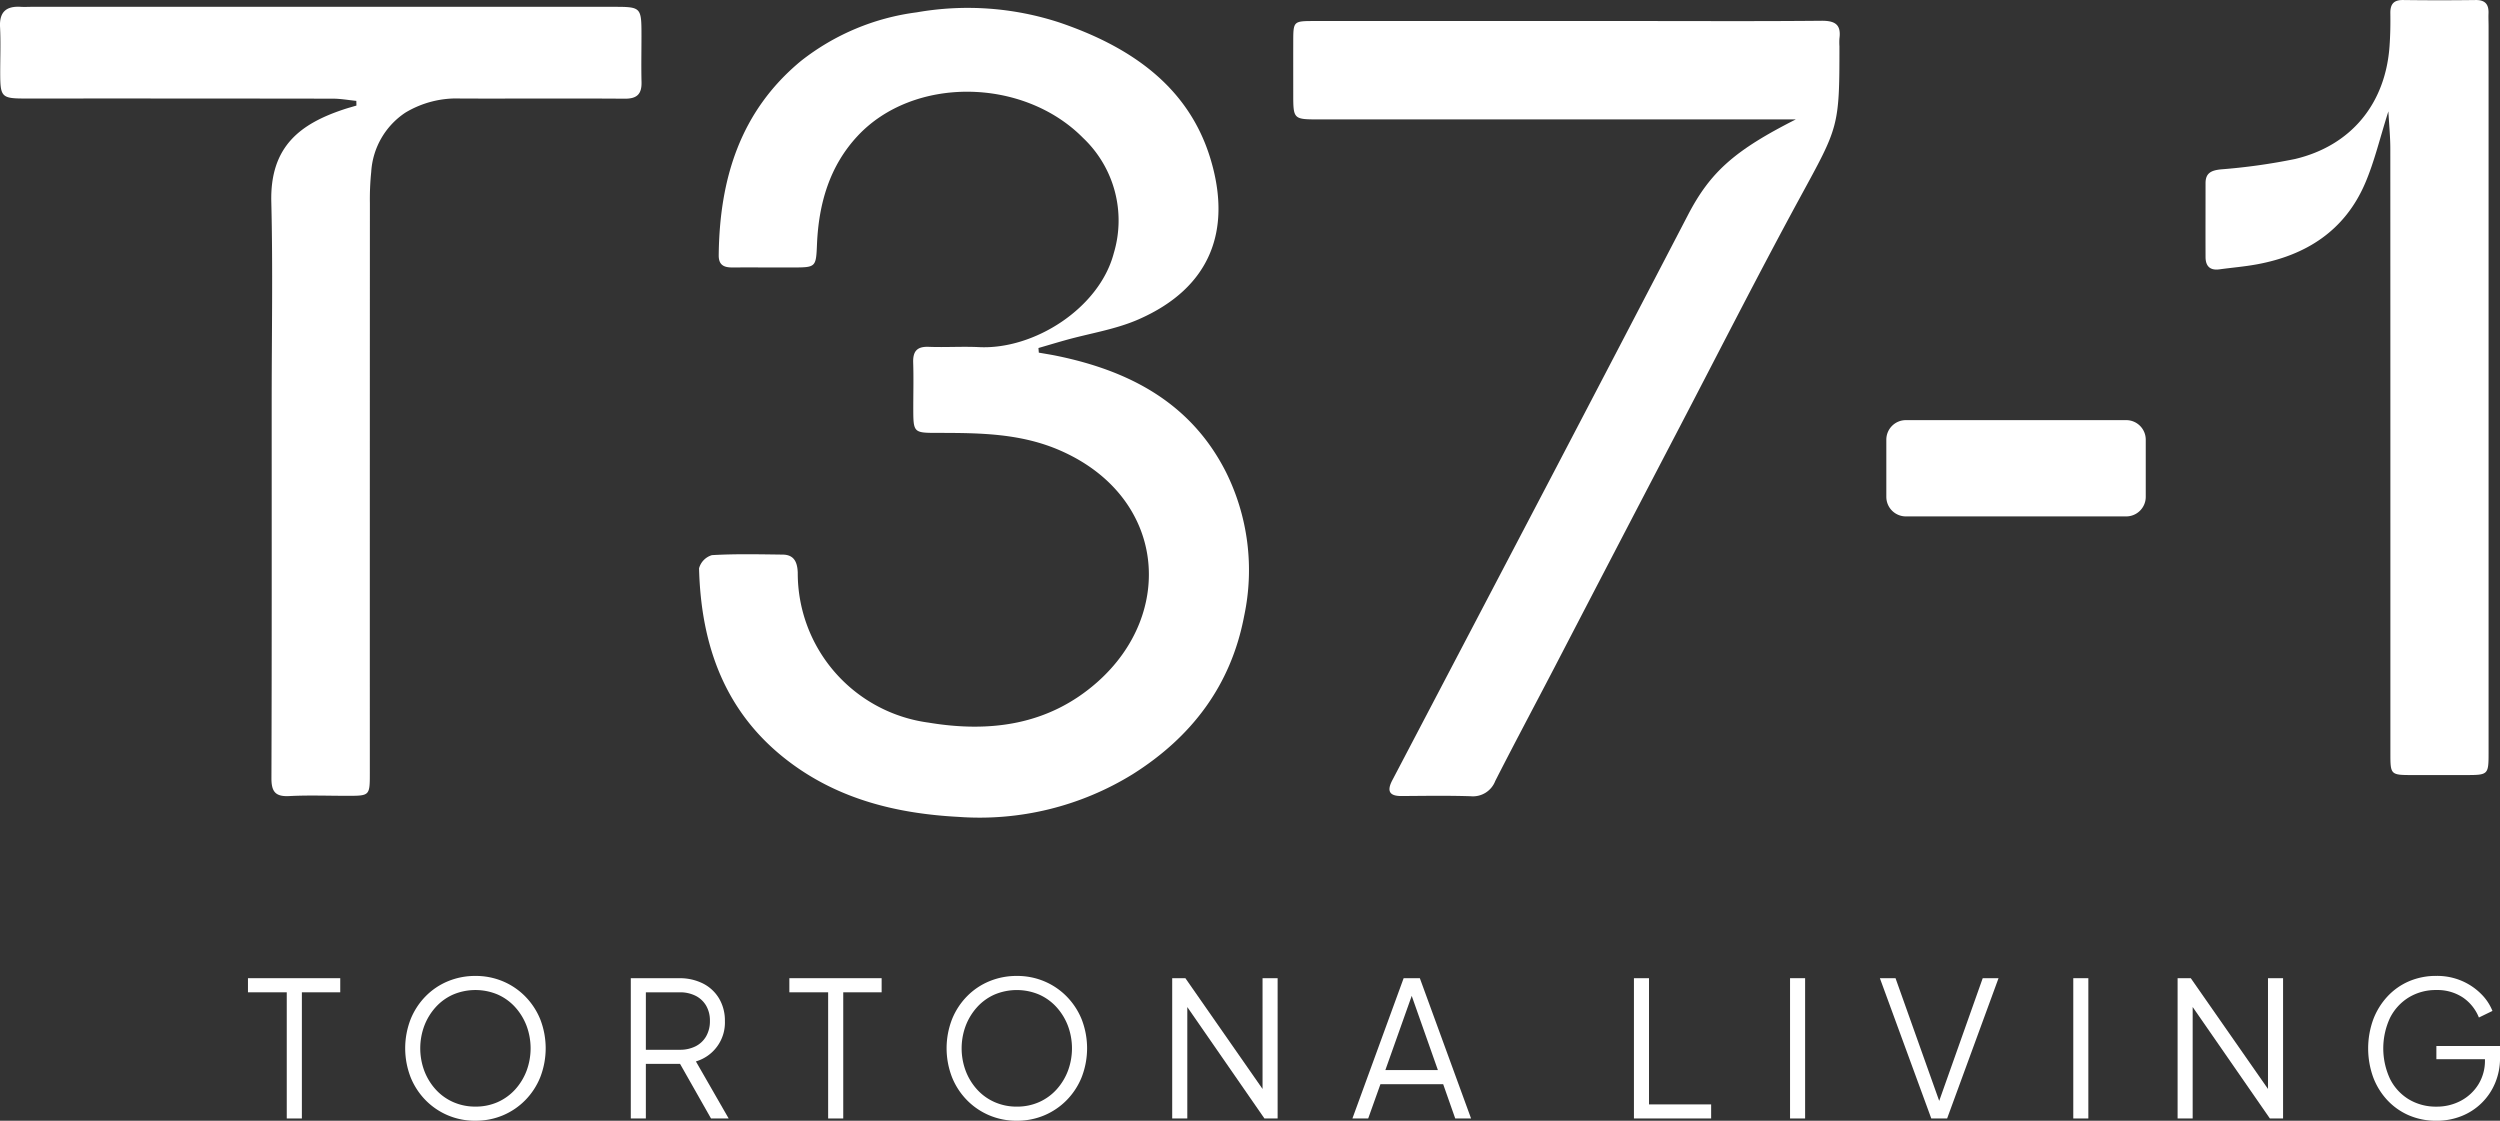
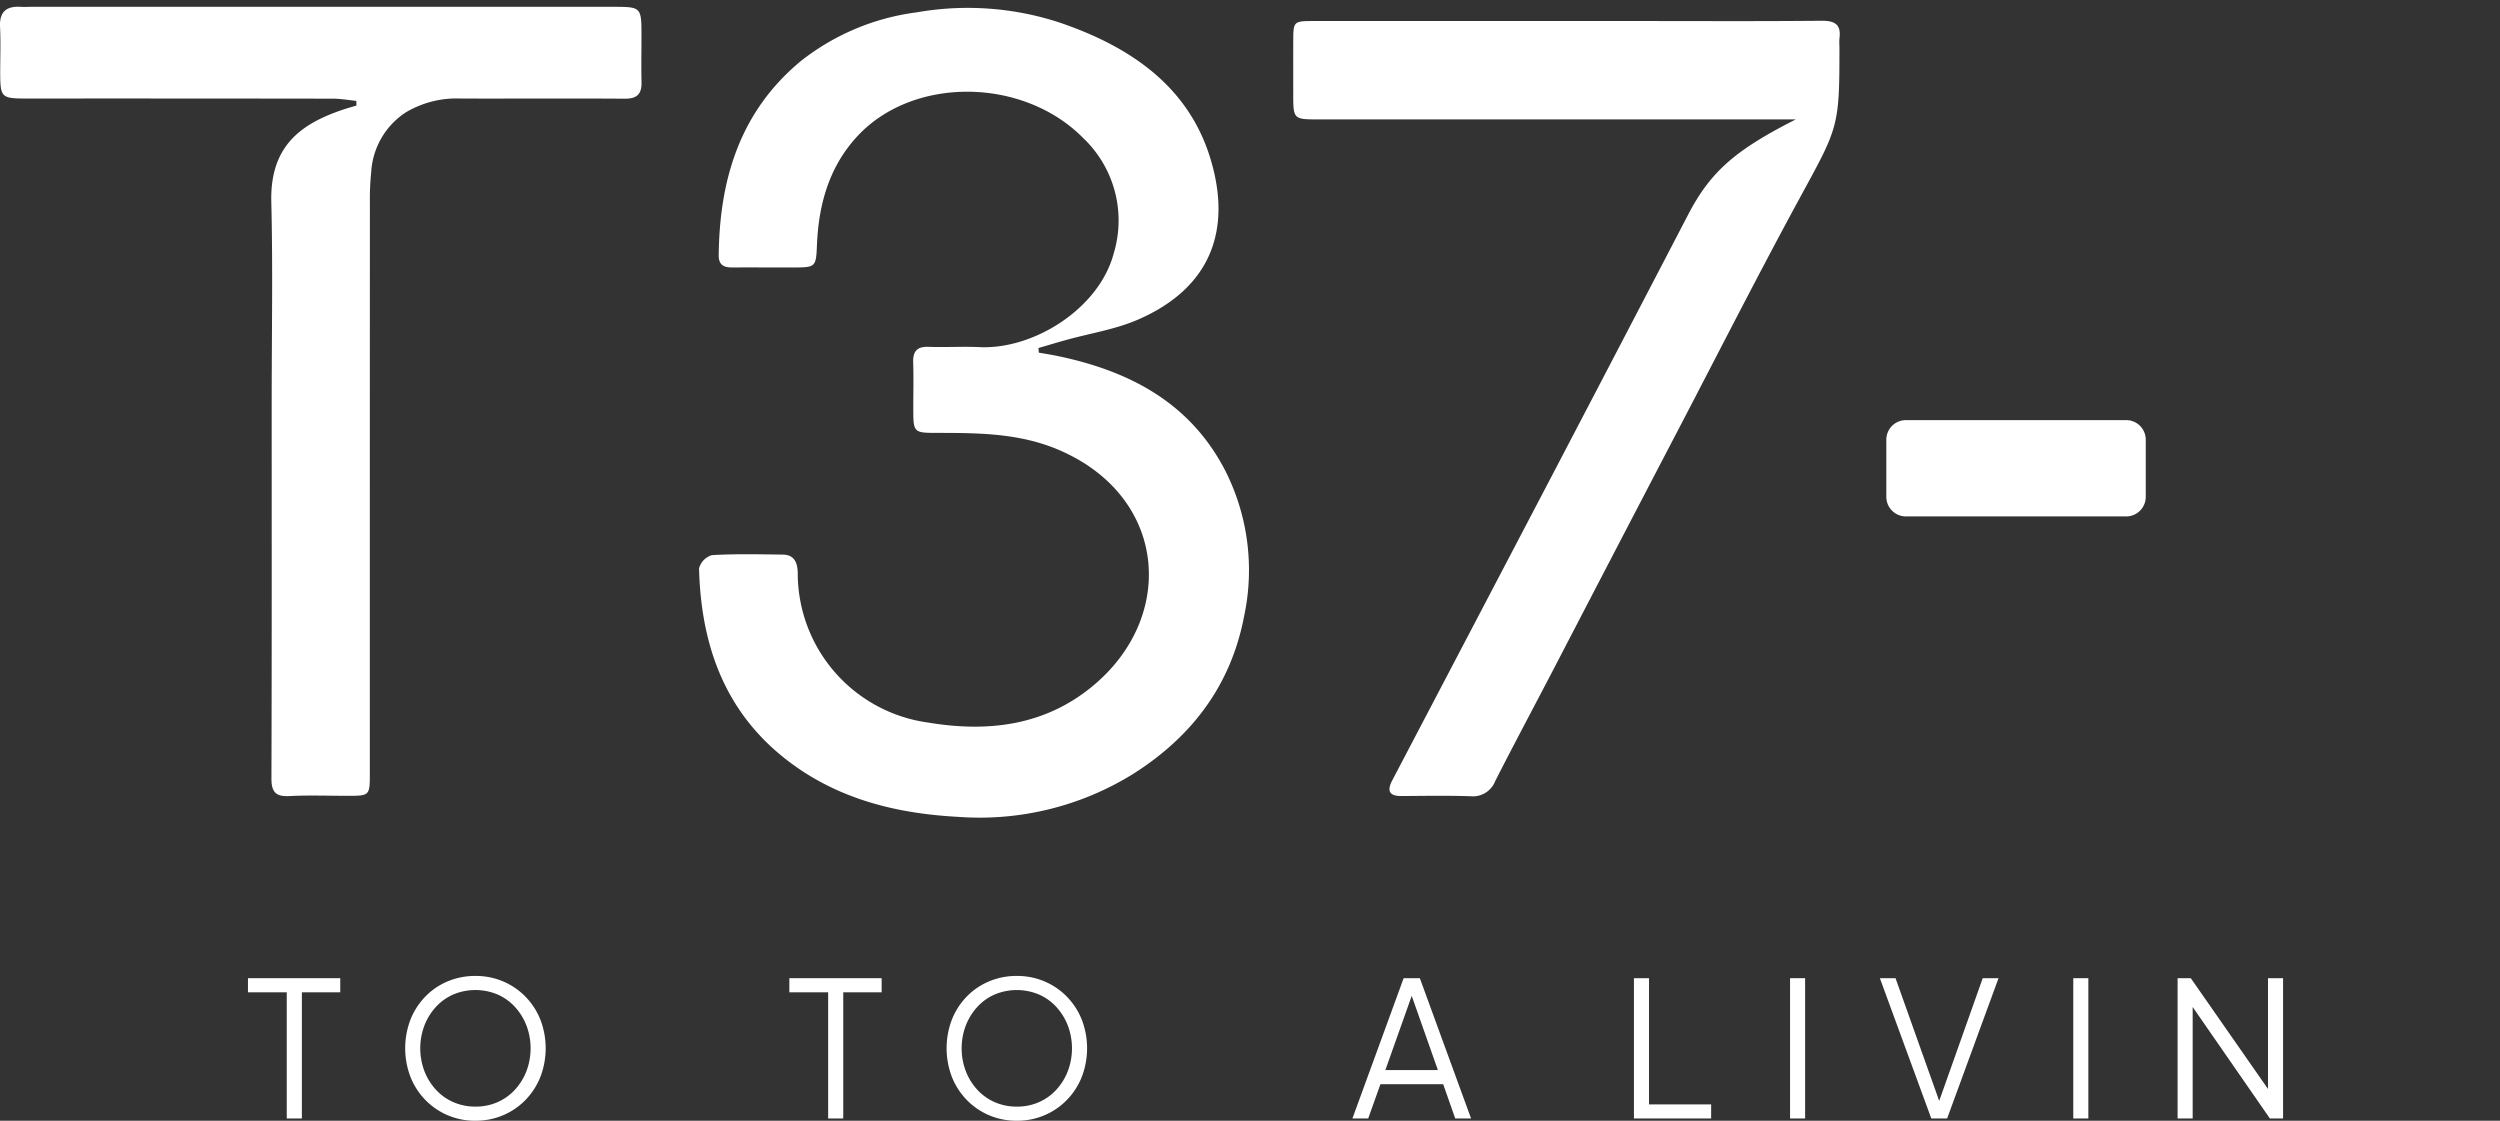
<svg xmlns="http://www.w3.org/2000/svg" id="Raggruppa_2" data-name="Raggruppa 2" width="280.072" height="125.556" viewBox="0 0 280.072 125.556">
  <rect x="0" y="0" width="280.072" height="125.556" fill="#333333" stroke="none" />
  <defs>
    <clipPath id="clip-path">
      <rect id="Rettangolo_3" data-name="Rettangolo 3" width="280.072" height="125.556" fill="#fff" />
    </clipPath>
  </defs>
  <g id="Raggruppa_1" data-name="Raggruppa 1" transform="translate(0 0)" clip-path="url(#clip-path)">
    <path id="Tracciato_1" data-name="Tracciato 1" d="M94.9,39.26c.656.116,1.314.216,1.966.35,8.172,1.669,15.083,5.279,19.006,13.039a24.674,24.674,0,0,1,2.031,16.119c-1.484,7.821-5.926,13.588-12.492,17.723a32.633,32.633,0,0,1-19.532,4.776c-6.852-.365-13.357-1.948-18.949-6.173-7.181-5.423-9.875-13-10.093-21.671a2.114,2.114,0,0,1,1.448-1.478c2.636-.154,5.287-.092,7.932-.059,1.294.015,1.637.886,1.677,2.023a16.893,16.893,0,0,0,14.66,16.8c6.848,1.139,13.4.3,18.854-4.5,8.842-7.779,7.7-20.746-4.012-25.942-4.472-1.984-9.112-2.01-13.81-2.017-2.732,0-2.743-.014-2.75-2.754,0-1.7.047-3.412-.01-5.115-.041-1.263.415-1.823,1.739-1.772,1.878.074,3.766-.058,5.642.033,6.17.3,13.467-4.362,15.085-10.5a12.734,12.734,0,0,0-3.446-12.948C93.14,8.421,80.844,8.261,74.58,15.007c-3.132,3.373-4.337,7.57-4.53,12.1-.11,2.6-.113,2.606-2.742,2.612-2.233.006-4.468-.015-6.7,0-.963.008-1.58-.248-1.568-1.376.091-8.521,2.395-16.124,9.216-21.762A26.386,26.386,0,0,1,81.234,1.135,33.005,33.005,0,0,1,97.249,2.288c7.715,2.632,14.356,7,16.861,15.188,2.433,7.958.131,14.5-8.08,18.075-2.541,1.106-5.374,1.54-8.071,2.29-1.035.288-2.064.6-3.1.9Z" transform="translate(21.477 0.246)" fill="#fff" />
    <path id="Tracciato_2" data-name="Tracciato 2" d="M39.914,11.094c-.876-.087-1.751-.247-2.628-.248Q20.093,10.821,2.9,10.831c-2.746,0-2.87-.132-2.877-2.9,0-1.7.068-3.412-.018-5.112S.711.458,2.326.558c.409.025.823,0,1.233,0H68.626c3.237,0,3.238,0,3.238,3.322,0,1.7-.037,3.41.006,5.113.033,1.342-.513,1.868-1.889,1.857-6.112-.045-12.226,0-18.338-.017a11.107,11.107,0,0,0-6.224,1.575,8.585,8.585,0,0,0-3.83,6.626,29.941,29.941,0,0,0-.15,3.518q-.012,31.917-.007,63.833c0,2.557-.006,2.56-2.5,2.563-2.174,0-4.354-.084-6.523.029-1.569.081-2.008-.5-2-2.027.047-14.047.028-28.1.028-42.143,0-7.465.141-14.933-.043-22.393-.154-6.26,3.3-8.764,8.125-10.37.466-.156.94-.282,1.411-.423,0-.175-.007-.351-.011-.528" transform="translate(0 0.207)" fill="#fff" />
    <path id="Tracciato_3" data-name="Tracciato 3" d="M161.449,12.741h-53.39c-2.907,0-2.907-.007-2.909-2.892,0-1.939-.005-3.879,0-5.819.007-2.3.011-2.309,2.386-2.311q18.247-.006,36.5,0c6.758,0,13.518.037,20.276-.029,1.5-.014,2.242.394,2.028,1.979a6.722,6.722,0,0,0,0,.882c.007,9.084-.107,9.022-4.406,16.921-4.588,8.432-8.938,16.994-13.379,25.507Q141.444,60.6,134.362,74.239c-2.192,4.207-4.428,8.391-6.581,12.618a2.675,2.675,0,0,1-2.75,1.707c-2.583-.084-5.171-.039-7.757-.023-1.414.01-1.631-.612-1.026-1.766q9.054-17.264,18.1-34.534,7.533-14.4,15.032-28.813c2.528-4.861,5.3-7.252,12.07-10.687" transform="translate(39.73 0.637)" fill="#fff" />
-     <path id="Tracciato_4" data-name="Tracciato 4" d="M199.809,12.482c-.948,2.982-1.557,5.617-2.608,8.063-2.273,5.288-6.589,8.052-12.121,9.069-1.385.255-2.794.369-4.193.561-1.061.145-1.553-.361-1.558-1.376-.01-2.763,0-5.525,0-8.288,0-1.134.65-1.421,1.693-1.534a67.829,67.829,0,0,0,8.332-1.164c6.29-1.494,10.129-6.2,10.586-12.629.09-1.23.11-2.468.092-3.7-.015-1.031.383-1.5,1.452-1.481q4.055.054,8.113,0c1.084-.012,1.473.508,1.432,1.514-.018.47.008.941.008,1.411V84.219c0,2.605-.006,2.607-2.625,2.61q-2.908,0-5.82,0c-2.55,0-2.556-.006-2.556-2.479q0-12.872,0-25.746,0-20.984-.008-41.969c0-1.276-.128-2.552-.216-4.153" transform="translate(67.756 0)" fill="#fff" />
    <path id="Tracciato_5" data-name="Tracciato 5" d="M24.507,95.251V81.116H20.161V79.534H30.5v1.582h-4.3V95.251Z" transform="translate(7.618 30.051)" fill="#fff" />
    <path id="Tracciato_6" data-name="Tracciato 6" d="M40.815,95.574a7.81,7.81,0,0,1-3.07-.6,7.7,7.7,0,0,1-2.5-1.688,7.856,7.856,0,0,1-1.688-2.574,8.988,8.988,0,0,1,0-6.519,7.856,7.856,0,0,1,1.688-2.574,7.537,7.537,0,0,1,2.5-1.677,7.929,7.929,0,0,1,3.07-.591,7.809,7.809,0,0,1,3.07.6,7.68,7.68,0,0,1,2.5,1.688A7.9,7.9,0,0,1,48.072,84.2a8.963,8.963,0,0,1,0,6.509,7.856,7.856,0,0,1-1.688,2.574,7.68,7.68,0,0,1-2.5,1.688,7.81,7.81,0,0,1-3.07.6m0-1.582a6.038,6.038,0,0,0,2.5-.507,5.854,5.854,0,0,0,1.952-1.412,6.608,6.608,0,0,0,1.276-2.089,7.239,7.239,0,0,0,0-5.043,6.639,6.639,0,0,0-1.276-2.089,5.836,5.836,0,0,0-1.952-1.412,6.414,6.414,0,0,0-5,0,5.808,5.808,0,0,0-1.952,1.412,6.614,6.614,0,0,0-1.276,2.089,7.239,7.239,0,0,0,0,5.043,6.583,6.583,0,0,0,1.276,2.089,5.81,5.81,0,0,0,1.962,1.412,6.062,6.062,0,0,0,2.49.507" transform="translate(12.448 29.982)" fill="#fff" />
-     <path id="Tracciato_7" data-name="Tracciato 7" d="M51.288,95.252V79.535h5.4a5.792,5.792,0,0,1,2.7.6,4.408,4.408,0,0,1,1.8,1.688,4.861,4.861,0,0,1,.643,2.521,4.534,4.534,0,0,1-3.249,4.514l3.671,6.393H60.276l-3.84-6.772,1.139.653h-4.6v6.119Zm1.688-7.7h3.8a3.821,3.821,0,0,0,1.772-.39,2.841,2.841,0,0,0,1.182-1.119,3.37,3.37,0,0,0,.422-1.72,3.314,3.314,0,0,0-.422-1.709,2.859,2.859,0,0,0-1.182-1.108,3.838,3.838,0,0,0-1.772-.39h-3.8Z" transform="translate(19.379 30.052)" fill="#fff" />
    <path id="Tracciato_8" data-name="Tracciato 8" d="M68.526,95.251V81.116H64.181V79.534H74.518v1.582h-4.3V95.251Z" transform="translate(24.25 30.051)" fill="#fff" />
    <path id="Tracciato_9" data-name="Tracciato 9" d="M84.835,95.574a7.81,7.81,0,0,1-3.07-.6,7.68,7.68,0,0,1-2.5-1.688,7.855,7.855,0,0,1-1.688-2.574,8.988,8.988,0,0,1,0-6.519,7.856,7.856,0,0,1,1.688-2.574,7.523,7.523,0,0,1,2.5-1.677,7.929,7.929,0,0,1,3.07-.591,7.809,7.809,0,0,1,3.07.6,7.694,7.694,0,0,1,2.5,1.688A7.894,7.894,0,0,1,92.092,84.2a8.962,8.962,0,0,1,0,6.509A7.856,7.856,0,0,1,90.4,93.285a7.7,7.7,0,0,1-2.5,1.688,7.81,7.81,0,0,1-3.07.6m0-1.582a6.038,6.038,0,0,0,2.5-.507,5.84,5.84,0,0,0,1.952-1.412,6.608,6.608,0,0,0,1.276-2.089,7.239,7.239,0,0,0,0-5.043,6.639,6.639,0,0,0-1.276-2.089,5.822,5.822,0,0,0-1.952-1.412,6.417,6.417,0,0,0-5,0,5.816,5.816,0,0,0-1.951,1.412,6.613,6.613,0,0,0-1.276,2.089,7.239,7.239,0,0,0,0,5.043,6.583,6.583,0,0,0,1.276,2.089,5.81,5.81,0,0,0,1.962,1.412,6.057,6.057,0,0,0,2.49.507" transform="translate(29.081 29.982)" fill="#fff" />
-     <path id="Tracciato_10" data-name="Tracciato 10" d="M95.308,95.251V79.534h1.477L106,92.762h-.57V79.534h1.689V95.251h-1.477L96.427,81.94H97V95.251Z" transform="translate(36.012 30.051)" fill="#fff" />
    <path id="Tracciato_11" data-name="Tracciato 11" d="M109.961,95.251,115.7,79.534h1.815l5.739,15.717H121.48l-1.35-3.84H113.1l-1.371,3.84Zm3.691-5.422h5.886L116.353,80.8h.506Z" transform="translate(41.548 30.051)" fill="#fff" />
    <path id="Tracciato_12" data-name="Tracciato 12" d="M132.851,95.251V79.534h1.688V93.67H141.5v1.582Z" transform="translate(50.197 30.051)" fill="#fff" />
    <rect id="Rettangolo_1" data-name="Rettangolo 1" width="1.688" height="15.717" transform="translate(200.537 109.585)" fill="#fff" />
    <path id="Tracciato_13" data-name="Tracciato 13" d="M158.607,95.251l-5.759-15.717H154.6l5.062,14.219h-.336l5.042-14.219h1.772l-5.759,15.717Z" transform="translate(57.753 30.051)" fill="#fff" />
    <rect id="Rettangolo_2" data-name="Rettangolo 2" width="1.688" height="15.717" transform="translate(232.267 109.585)" fill="#fff" />
    <path id="Tracciato_14" data-name="Tracciato 14" d="M177.055,95.251V79.534h1.477l9.219,13.227h-.57V79.534h1.689V95.251h-1.477L178.174,81.94h.569V95.251Z" transform="translate(66.899 30.051)" fill="#fff" />
-     <path id="Tracciato_15" data-name="Tracciato 15" d="M200.186,95.574a7.654,7.654,0,0,1-3.059-.6,7.213,7.213,0,0,1-2.415-1.688,7.741,7.741,0,0,1-1.593-2.564,9.538,9.538,0,0,1,0-6.5,7.87,7.87,0,0,1,1.593-2.574,7.141,7.141,0,0,1,2.415-1.7,7.63,7.63,0,0,1,3.059-.6,6.986,6.986,0,0,1,2.88.569,6.891,6.891,0,0,1,2.152,1.466,5.6,5.6,0,0,1,1.255,1.888l-1.52.739a4.892,4.892,0,0,0-1.813-2.257,5.172,5.172,0,0,0-2.954-.823,5.806,5.806,0,0,0-3.081.823A5.684,5.684,0,0,0,195,84.044a8.1,8.1,0,0,0,0,6.847,5.6,5.6,0,0,0,2.109,2.289,5.863,5.863,0,0,0,3.081.813,5.692,5.692,0,0,0,2.774-.675,5.147,5.147,0,0,0,1.952-1.846,5.045,5.045,0,0,0,.716-2.69v-.865l.759.759h-6.2V87.2h7.13v1.309a7.2,7.2,0,0,1-.548,2.837,6.766,6.766,0,0,1-3.786,3.713,7.487,7.487,0,0,1-2.8.517" transform="translate(72.754 29.982)" fill="#fff" />
    <path id="Tracciato_16" data-name="Tracciato 16" d="M180.244,44.946H155.563a2.191,2.191,0,0,1-2.191-2.191V36.349a2.19,2.19,0,0,1,2.191-2.189h24.681a2.19,2.19,0,0,1,2.191,2.189v6.406a2.191,2.191,0,0,1-2.191,2.191" transform="translate(57.951 12.907)" fill="#fff" />
  </g>
</svg>